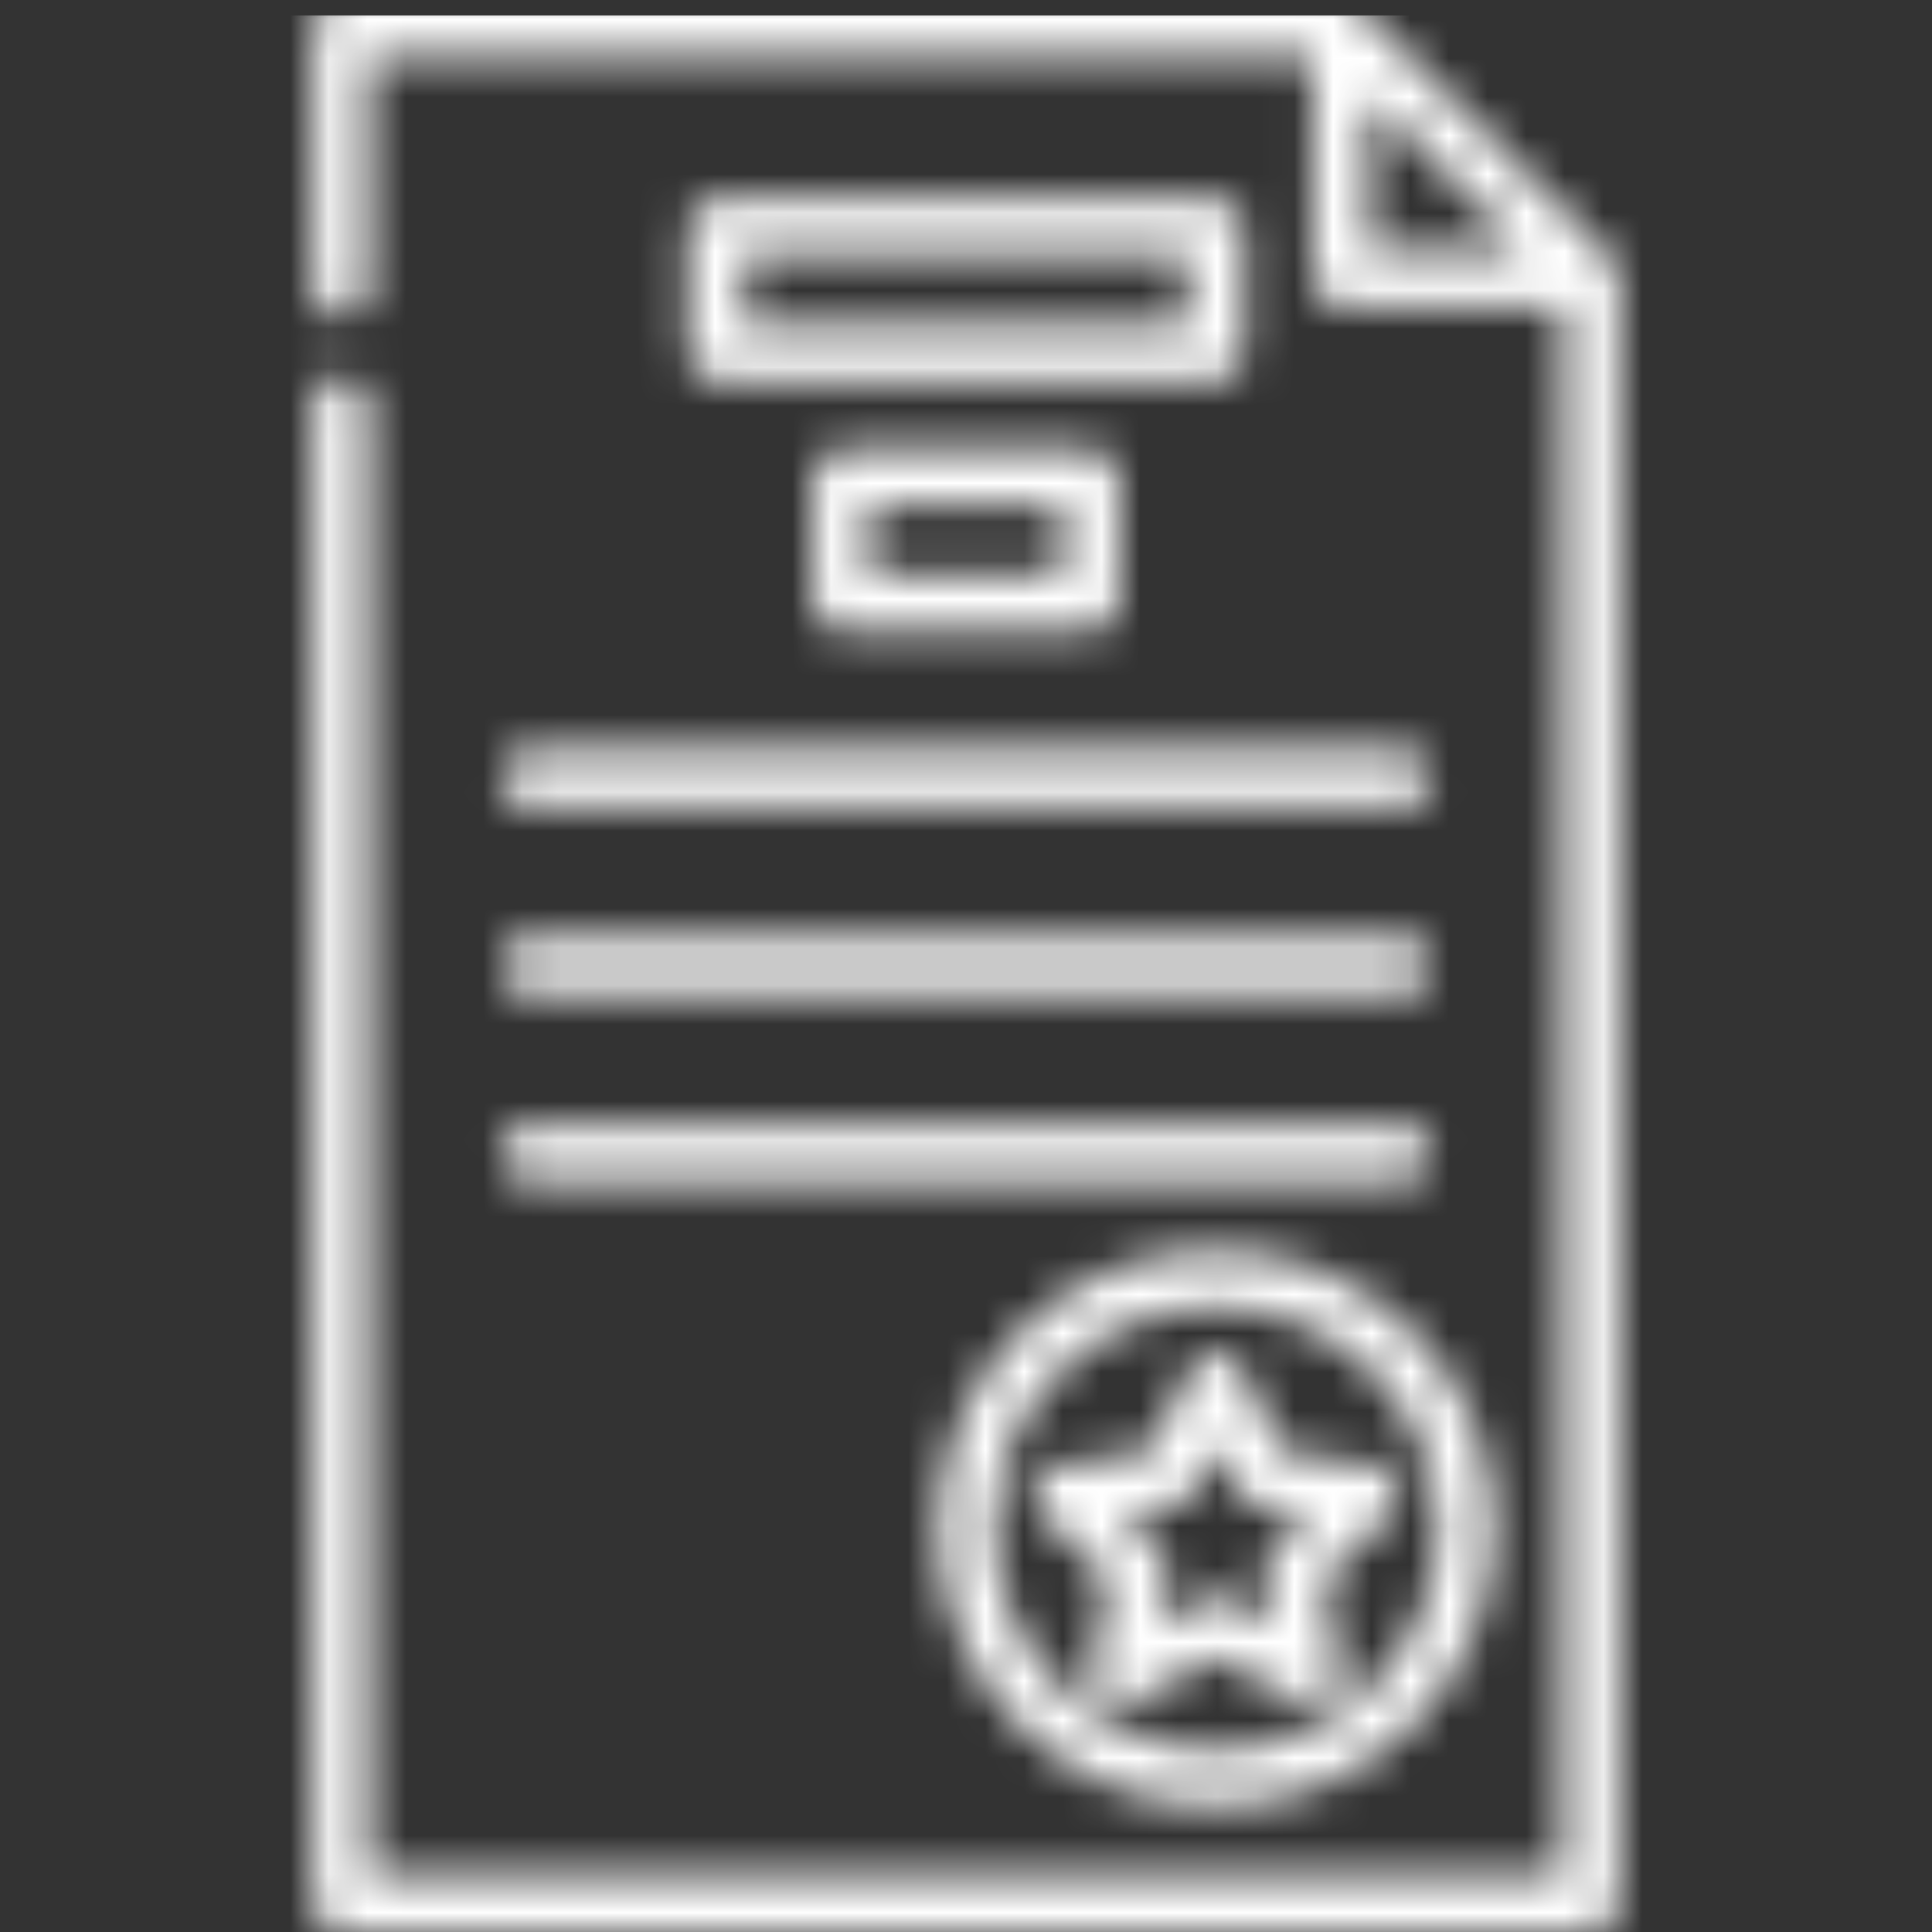
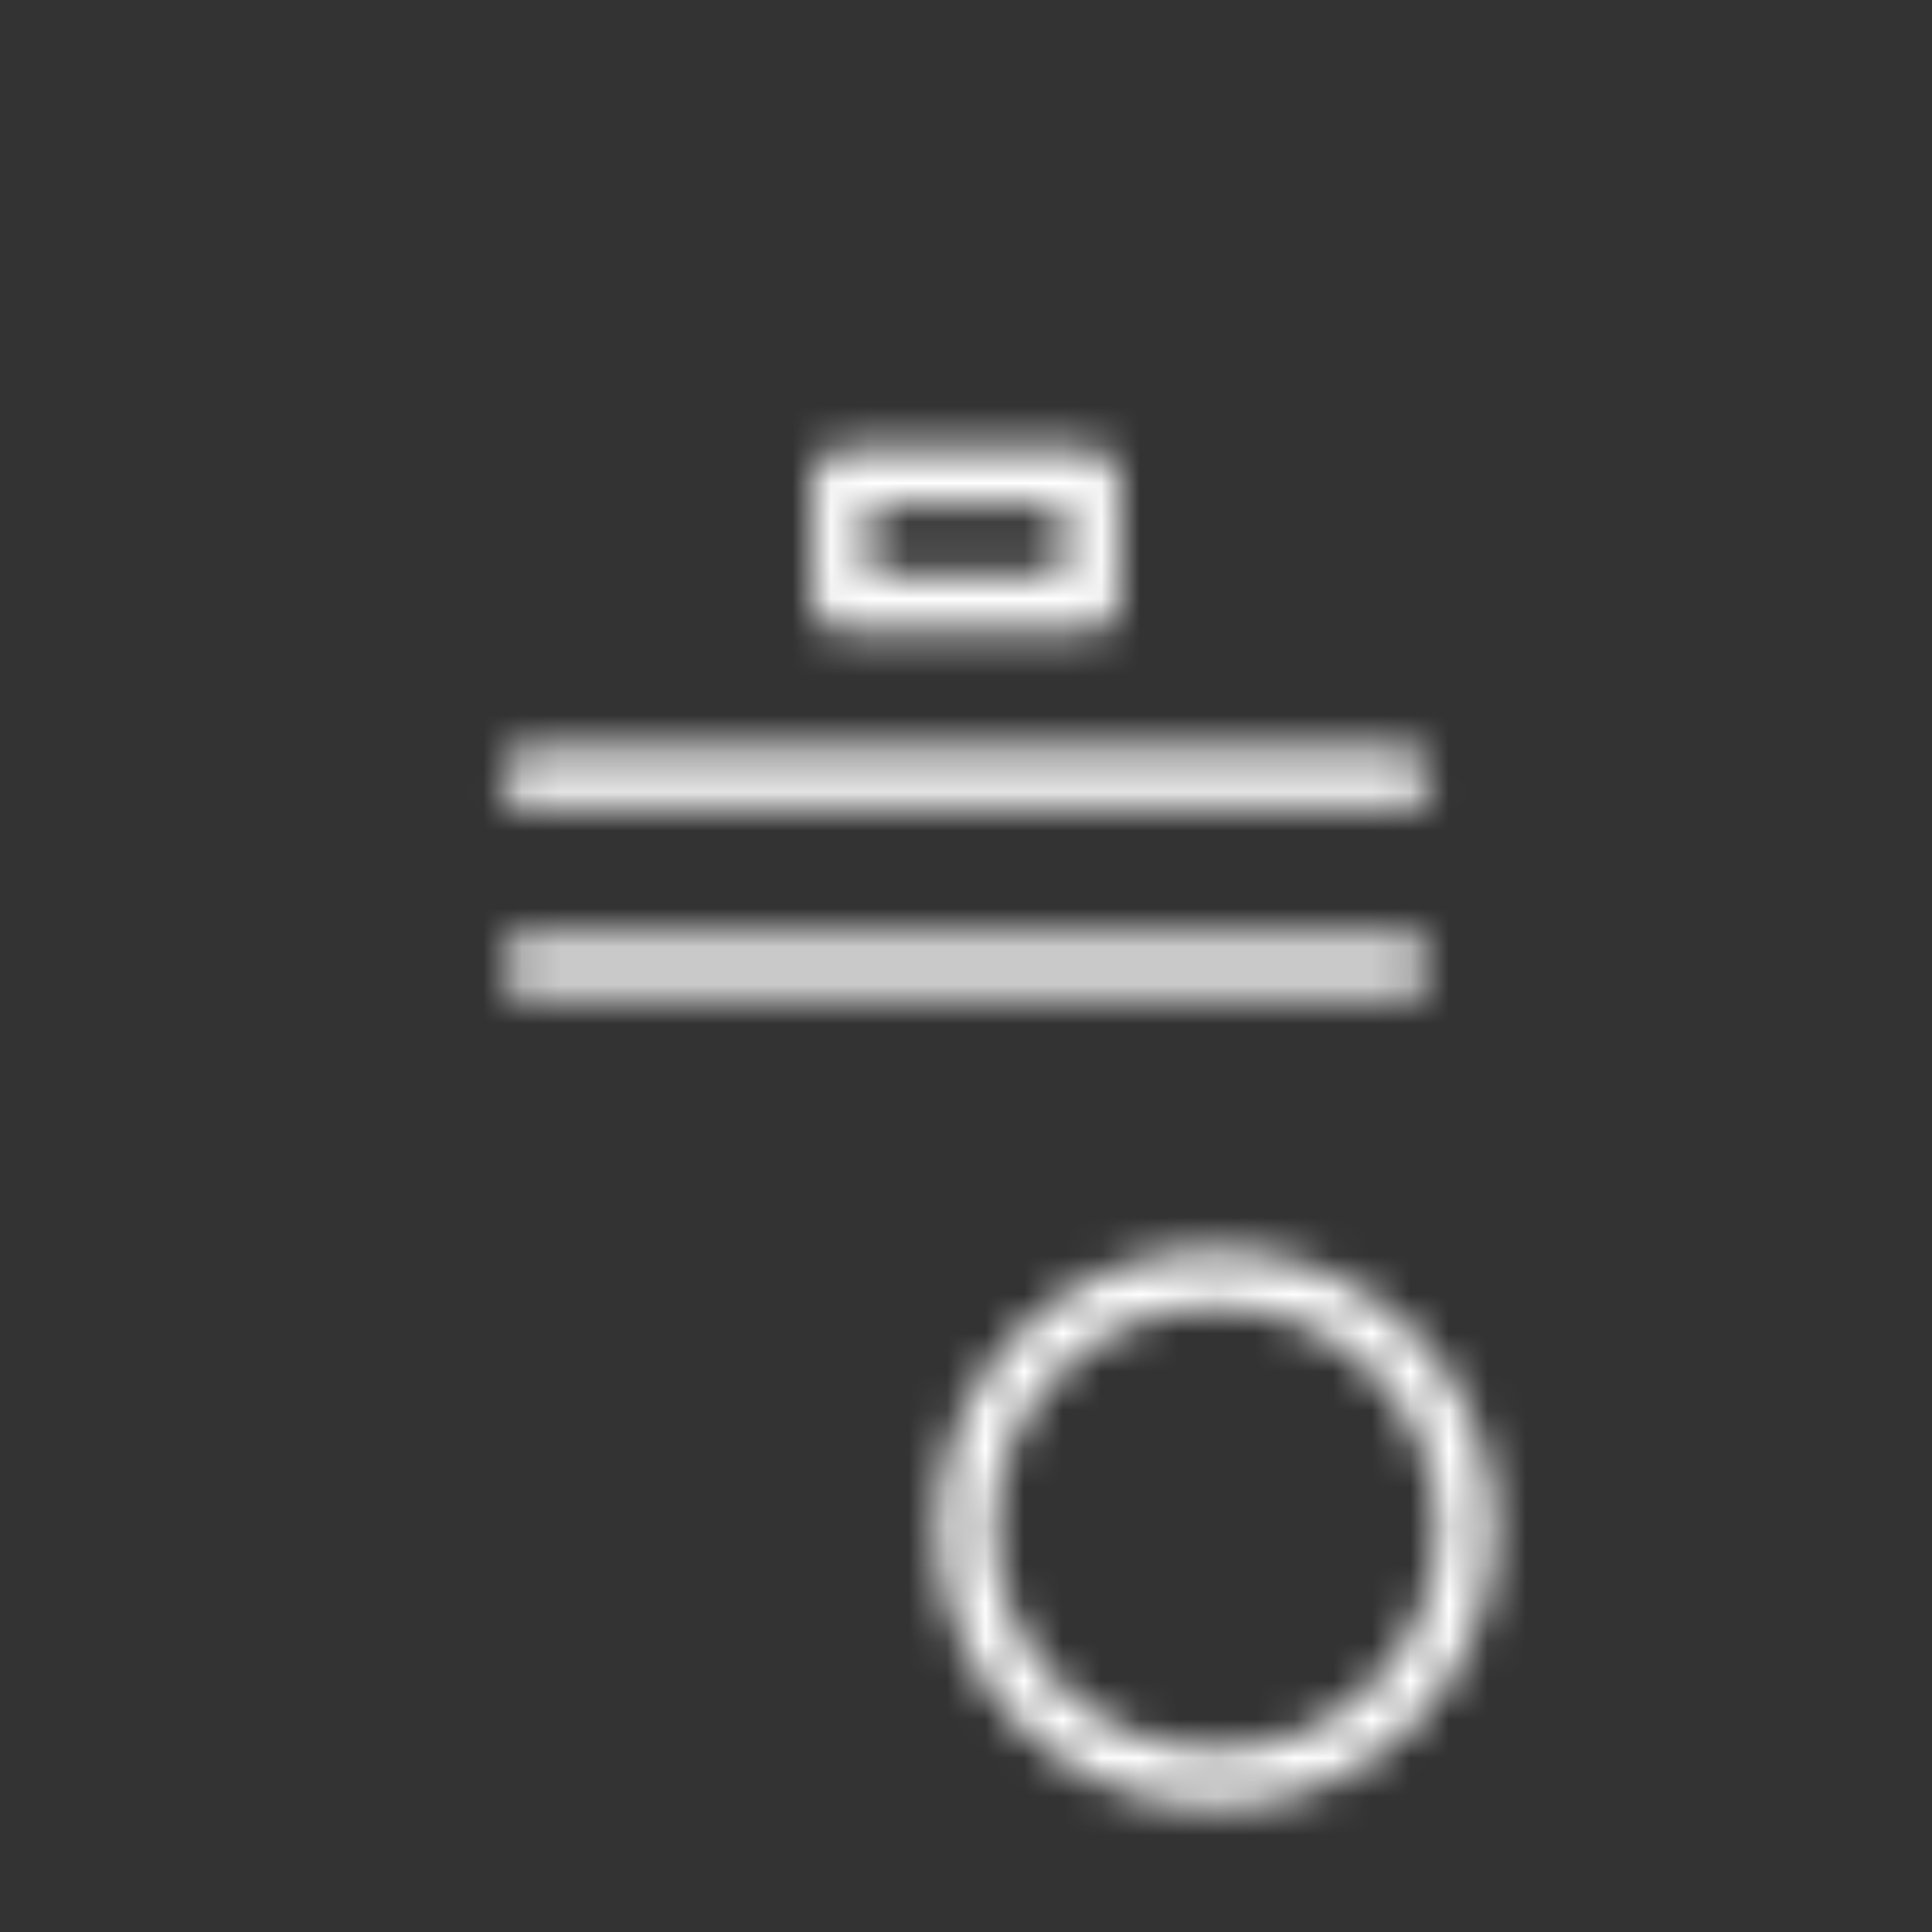
<svg xmlns="http://www.w3.org/2000/svg" width="50" height="50" viewBox="0 0 50 50" fill="none">
  <rect x="0" y="0" width="50" height="50" fill="#333333" stroke="none" />
  <mask id="mask0" mask-type="alpha" maskUnits="userSpaceOnUse" x="0" y="0" width="50" height="50">
-     <path d="M41.91 7.179C41.909 7.171 41.909 7.162 41.908 7.154C41.906 7.123 41.903 7.092 41.897 7.062C41.897 7.061 41.897 7.061 41.897 7.06C41.891 7.029 41.882 6.999 41.871 6.969C41.869 6.962 41.866 6.954 41.863 6.947C41.853 6.919 41.841 6.891 41.827 6.864C41.826 6.862 41.826 6.861 41.825 6.859C41.81 6.831 41.793 6.805 41.774 6.779C41.77 6.772 41.765 6.766 41.76 6.759C41.74 6.734 41.719 6.709 41.696 6.686L35.225 0.214C35.202 0.191 35.177 0.17 35.151 0.151C35.145 0.146 35.138 0.141 35.132 0.137C35.106 0.118 35.079 0.101 35.051 0.086C35.05 0.085 35.049 0.085 35.048 0.084C35.02 0.07 34.992 0.058 34.963 0.047C34.956 0.044 34.949 0.042 34.942 0.039C34.882 0.019 34.82 0.007 34.756 0.002C34.748 0.002 34.74 0.001 34.732 0.001C34.724 0.001 34.716 0 34.707 0H8.822C8.417 0 8.089 0.328 8.089 0.732V7.505C8.089 7.909 8.417 8.237 8.822 8.237C9.226 8.237 9.554 7.909 9.554 7.505V1.465H33.975V7.204C33.975 7.608 34.303 7.936 34.707 7.936H40.446V48.535H9.554V10.439C9.554 10.035 9.226 9.707 8.822 9.707C8.417 9.707 8.089 10.035 8.089 10.439V49.268C8.089 49.672 8.417 50 8.822 50H41.178C41.583 50 41.911 49.672 41.911 49.268V7.204C41.911 7.195 41.91 7.187 41.91 7.179ZM35.44 6.471V2.501H35.44L37.425 4.486L39.41 6.471H35.44Z" fill="black" />
    <path d="M31.471 32.357C27.499 32.357 24.268 35.588 24.268 39.561C24.268 43.533 27.499 46.764 31.471 46.764C35.444 46.764 38.675 43.533 38.675 39.561C38.675 35.588 35.444 32.357 31.471 32.357ZM31.471 45.299C28.307 45.299 25.732 42.725 25.732 39.56C25.732 36.396 28.307 33.821 31.471 33.821C34.636 33.821 37.21 36.396 37.21 39.56C37.21 42.725 34.636 45.299 31.471 45.299Z" fill="black" />
-     <path d="M32.128 35.419C32.005 35.169 31.75 35.011 31.471 35.011C31.192 35.011 30.938 35.169 30.814 35.419L29.745 37.587L27.352 37.935C27.076 37.975 26.847 38.168 26.761 38.433C26.675 38.698 26.747 38.989 26.947 39.184L28.678 40.871L28.269 43.254C28.222 43.528 28.335 43.806 28.56 43.97C28.786 44.134 29.085 44.156 29.332 44.026L31.471 42.901L33.611 44.026C33.718 44.082 33.835 44.11 33.952 44.11C34.103 44.11 34.255 44.063 34.382 43.97C34.608 43.806 34.721 43.528 34.674 43.254L34.265 40.871L35.996 39.184C36.196 38.989 36.267 38.698 36.181 38.433C36.095 38.168 35.866 37.974 35.59 37.934L33.198 37.587L32.128 35.419ZM32.967 40.091C32.794 40.259 32.715 40.502 32.756 40.739L32.979 42.039L31.812 41.425C31.706 41.369 31.588 41.341 31.471 41.341C31.355 41.341 31.237 41.369 31.131 41.425L29.964 42.039L30.187 40.739C30.227 40.502 30.149 40.259 29.976 40.091L29.032 39.171L30.337 38.981C30.575 38.947 30.781 38.797 30.888 38.581L31.471 37.398L32.055 38.581C32.162 38.797 32.368 38.947 32.606 38.981L33.911 39.171L32.967 40.091Z" fill="black" />
-     <path d="M32.204 9.125V5.889C32.204 5.484 31.876 5.157 31.471 5.157H18.529C18.124 5.157 17.796 5.484 17.796 5.889V9.125C17.796 9.53 18.124 9.857 18.529 9.857H31.471C31.876 9.857 32.204 9.529 32.204 9.125ZM19.261 8.392V6.621H30.739V8.392H19.261Z" fill="black" />
    <path d="M21.764 11.628C21.36 11.628 21.032 11.956 21.032 12.361V15.597C21.032 16.001 21.36 16.329 21.764 16.329H28.236C28.64 16.329 28.968 16.001 28.968 15.597V12.361C28.968 11.956 28.64 11.628 28.236 11.628H21.764ZM27.503 14.864H22.497V13.093H27.503V14.864Z" fill="black" />
    <path d="M12.943 20.146C12.943 20.551 13.271 20.879 13.675 20.879H36.325C36.729 20.879 37.057 20.551 37.057 20.146C37.057 19.742 36.729 19.414 36.325 19.414H13.675C13.271 19.414 12.943 19.742 12.943 20.146Z" fill="black" />
    <path d="M13.675 25.732H36.325C36.729 25.732 37.057 25.405 37.057 25C37.057 24.595 36.729 24.268 36.325 24.268H13.675C13.271 24.268 12.943 24.595 12.943 25C12.943 25.405 13.271 25.732 13.675 25.732Z" fill="black" />
-     <path d="M13.675 30.586H36.325C36.729 30.586 37.057 30.258 37.057 29.854C37.057 29.449 36.729 29.121 36.325 29.121H13.675C13.271 29.121 12.943 29.449 12.943 29.854C12.943 30.258 13.271 30.586 13.675 30.586Z" fill="black" />
  </mask>
  <g mask="url(#mask0)">
    <rect x="-1.138" y="0.401" width="50.737" height="53.044" fill="white" />
  </g>
</svg>